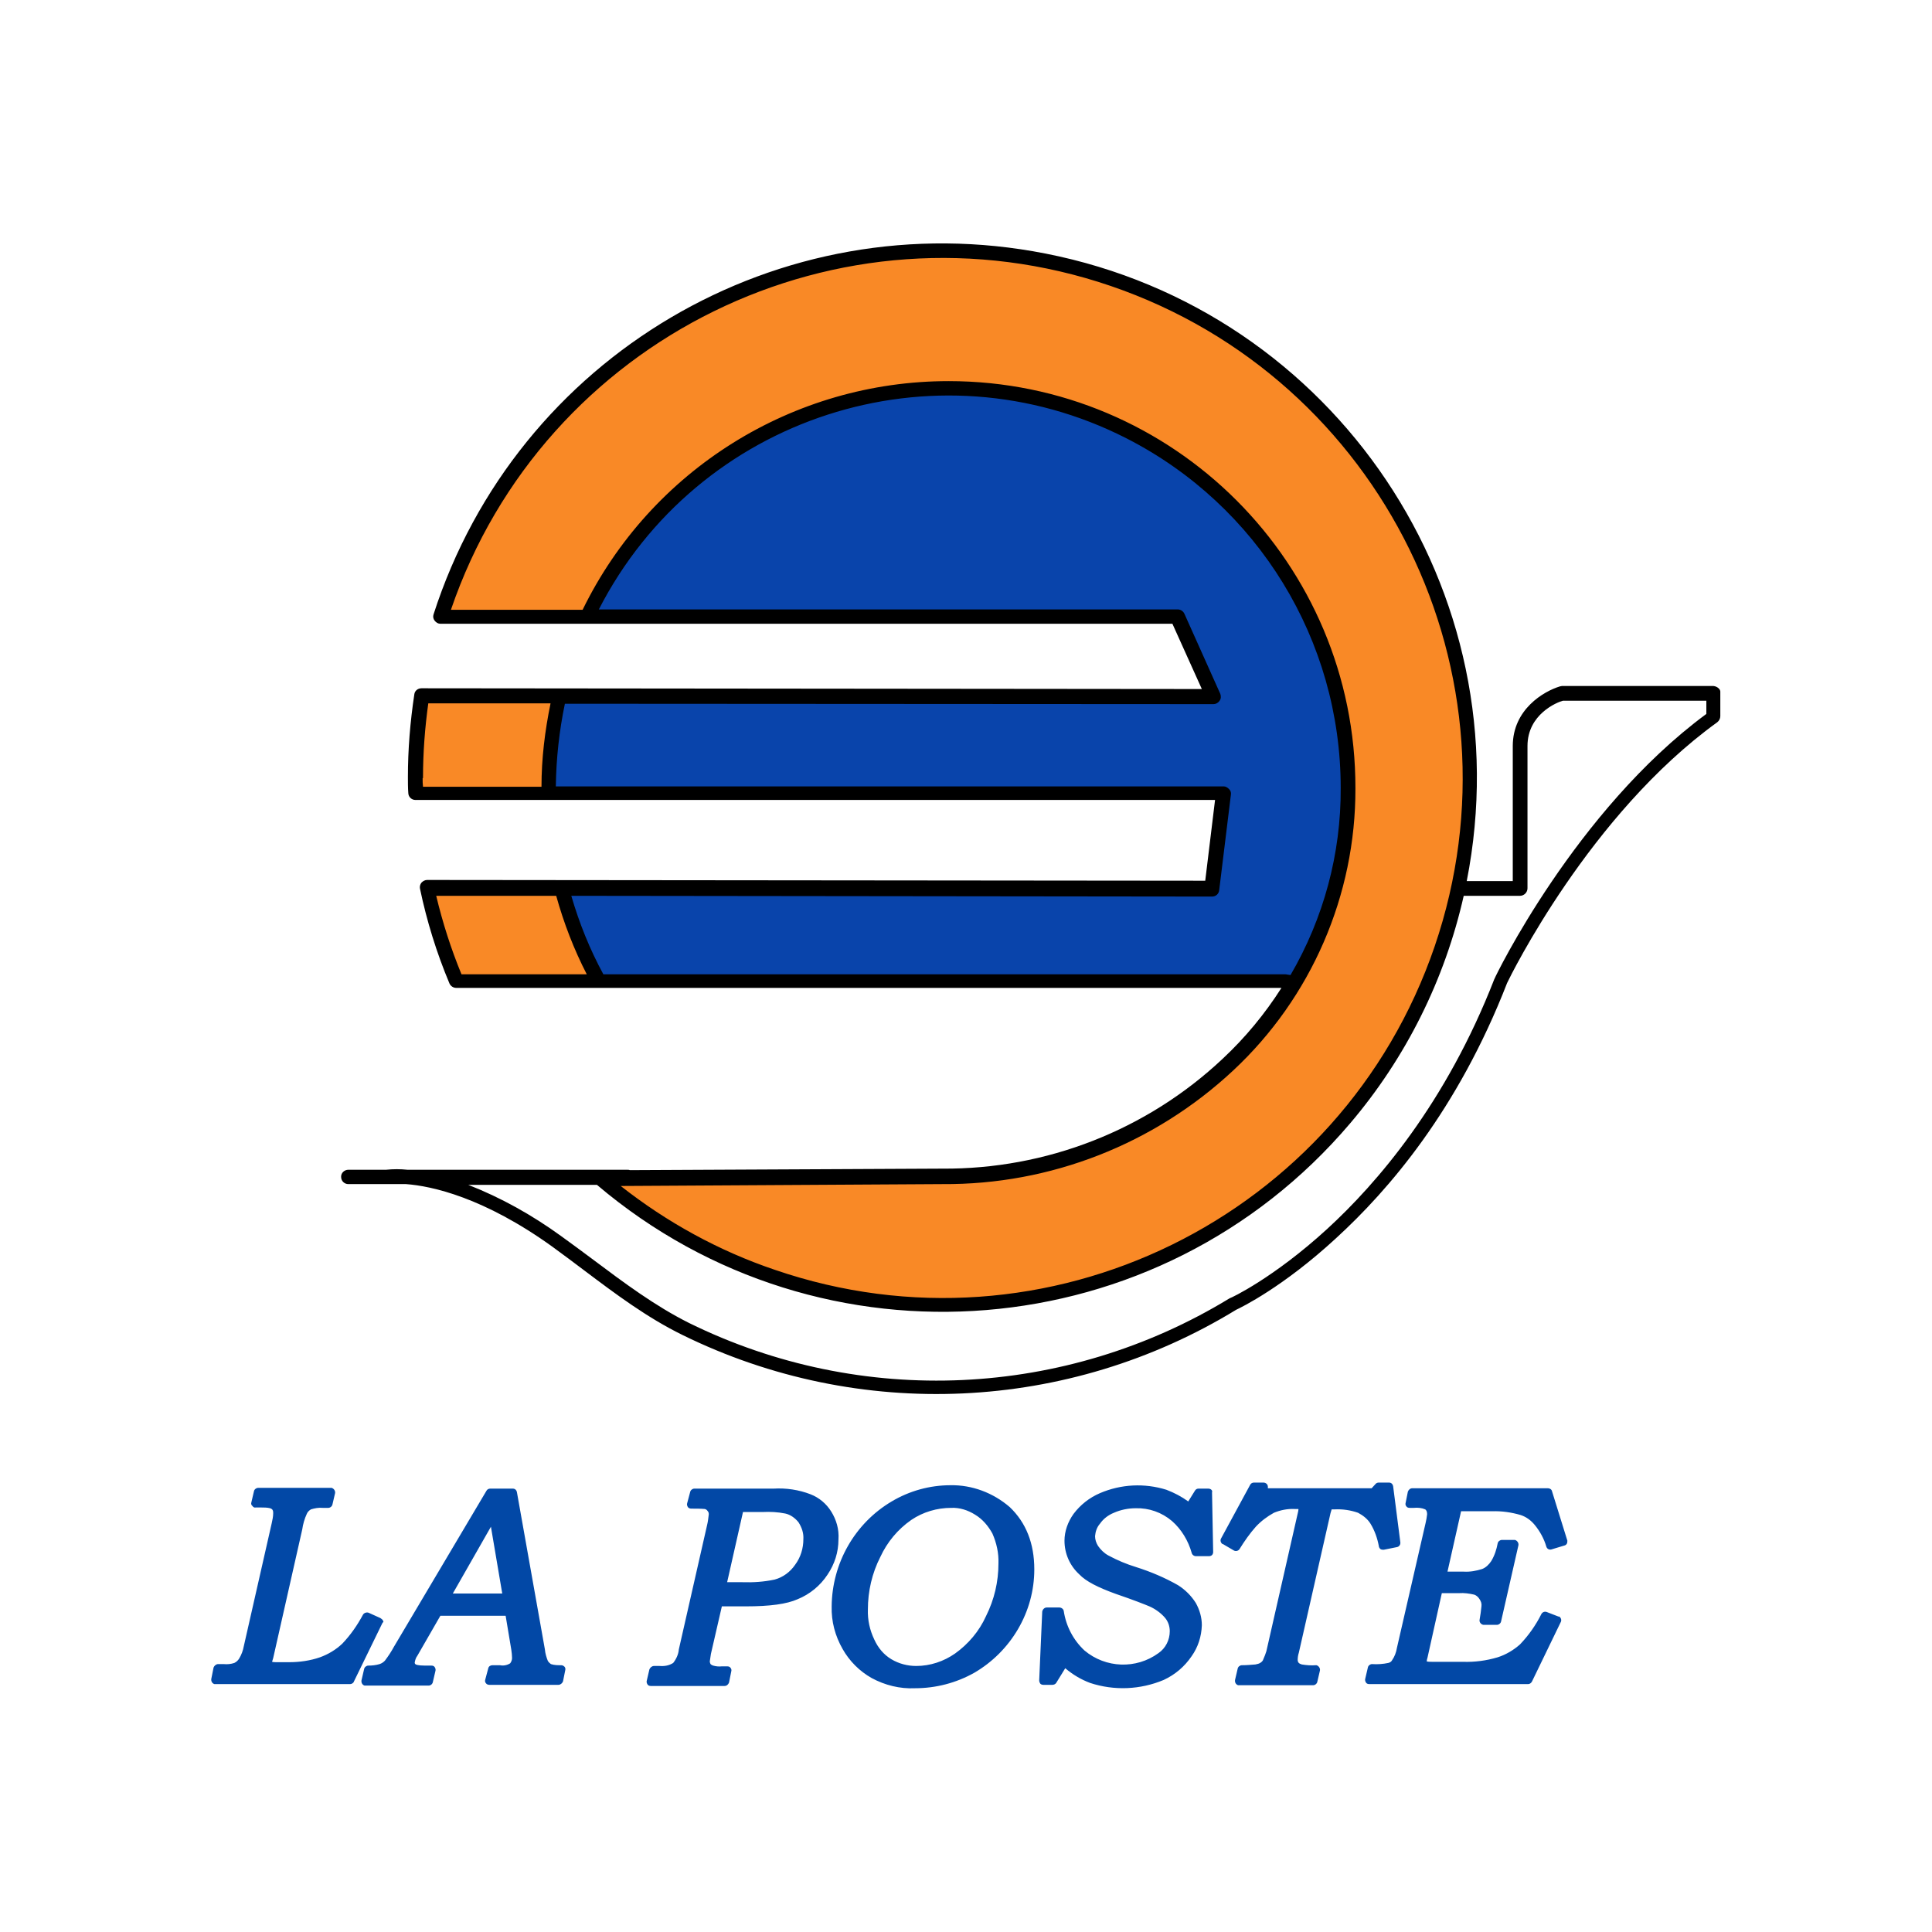
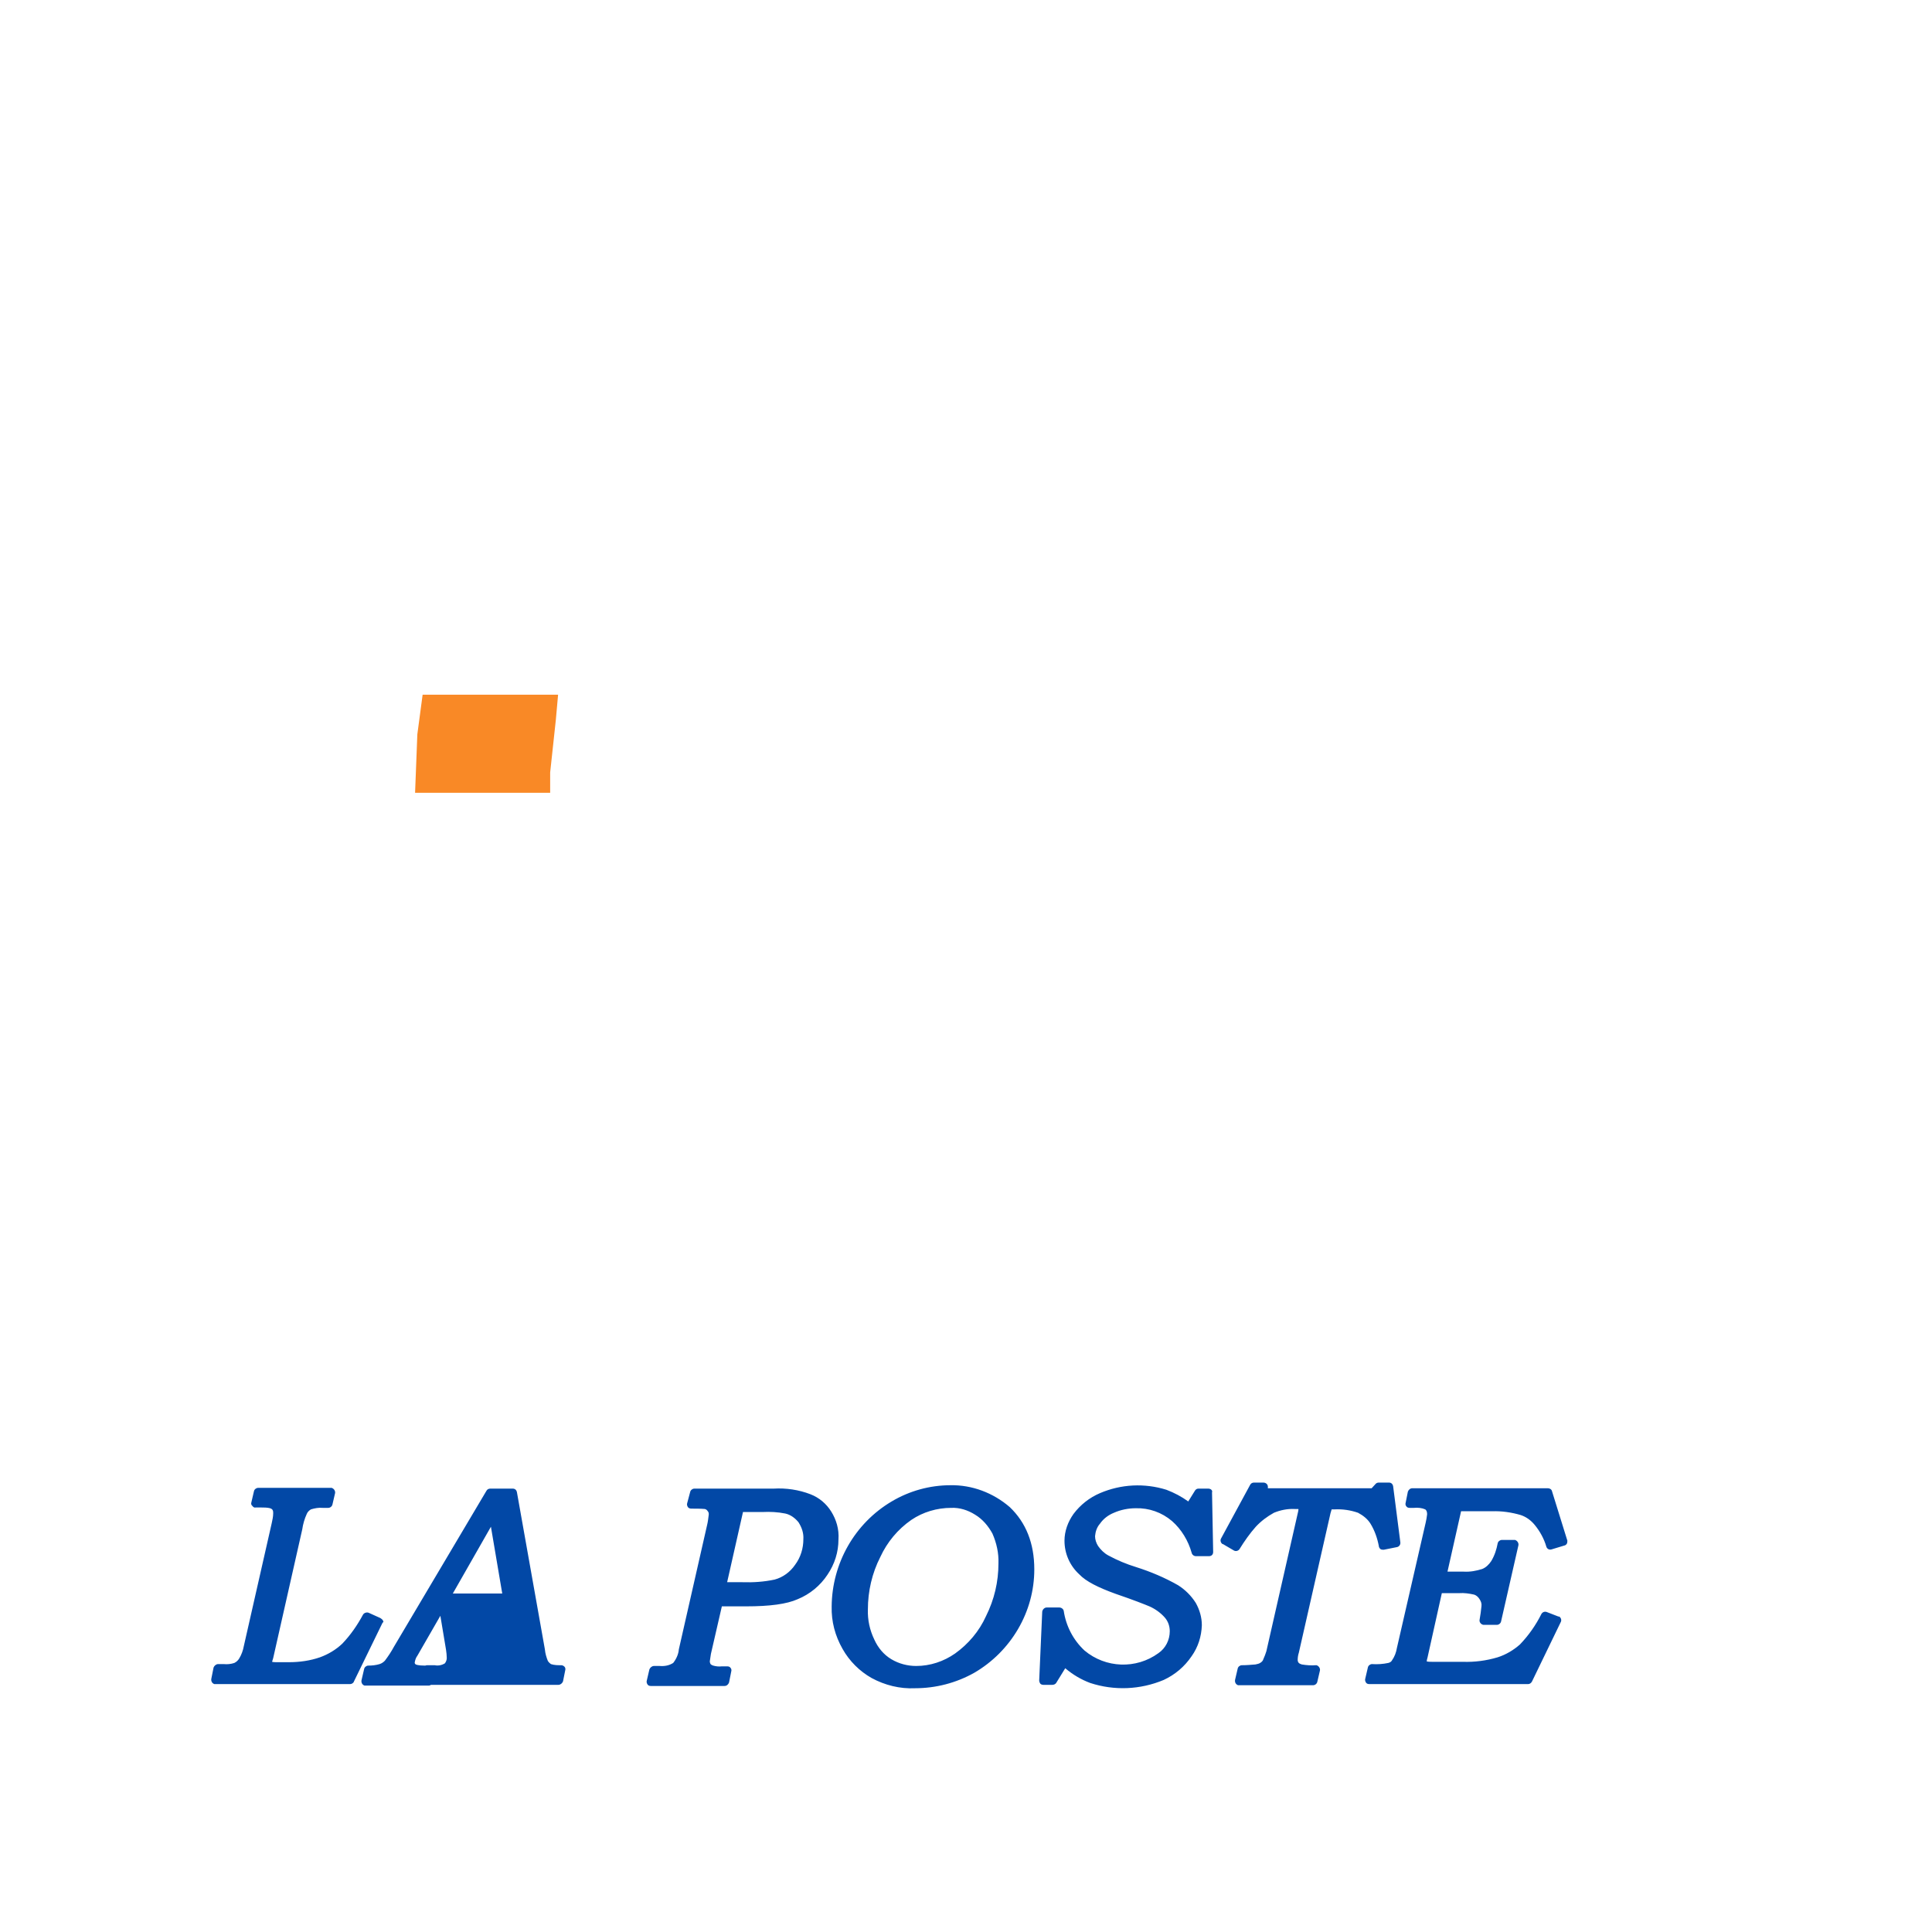
<svg xmlns="http://www.w3.org/2000/svg" version="1.1" id="Layer_1" x="0px" y="0px" viewBox="0 0 512 512" style="enable-background:new 0 0 512 512;" xml:space="preserve">
  <style type="text/css">
	.st0{fill:#FFFFFF;}
	.st1{fill:#F98926;}
	.st2{fill:#0944AB;}
	.st3{fill:#0248A6;}
</style>
-   <rect class="st0" width="512" height="512" />
  <g id="Layer_1-2">
-     <path class="st1" d="M157.8,312.2c58.3,50.9,146.8,44.9,197.7-13.4s44.9-146.8-13.4-197.7s-146.8-44.9-197.7,13.4   c-12.3,14-21.6,30.4-27.4,48.1l39.7,0.3c17-36.1,53.4-59.2,93.3-59.2c56.9,0,107.1,47.3,107.1,104.2S306.8,311,249.9,311" />
-     <path class="st2" d="M148.7,235.8l171.8,0.3l1.8-6.3l1.1-19.6l-108.9,0.4l-68.7-0.5v-5.4l1.1-10.8l1-9.8h173.4l-9.9-20.6l-156-0.7   c18-36.4,55.1-59.4,95.7-59.2c58.6,0,106,46.6,106,104.2c0.1,18.7-5.1,37.1-14.8,53.1l-7.2-0.8H182.3l-22.7,0.4   c-4.6-7.8-8.2-16.1-10.6-24.8" />
-     <polygon class="st1" points="113.6,235.8 148.7,235.8 152.5,245.5 157,257.1 157,259.6 120.5,260.2  " />
    <polygon class="st1" points="112,184.1 147.9,184.1 147.3,190.8 145.8,204.7 145.8,210.1 110,210.1 110.6,194.6  " />
-     <path d="M454.1,181.8h-40.2l-0.5,0.1c-4.3,1.3-12.5,6.1-12.5,15.8v35.8h-12.2c15.1-76.7-34.8-151.2-111.6-166.3   c-70.5-13.9-140.2,27.2-162.2,95.6c-0.2,0.6-0.1,1.2,0.3,1.7c0.4,0.5,0.9,0.8,1.5,0.8h194l7.8,17.3l-206.8-0.2l0,0   c-1,0-1.8,0.7-1.9,1.6c-1.1,7.3-1.7,14.6-1.7,21.9c0,1.4,0,2.9,0.1,4.2c0,1.1,0.9,1.9,1.9,1.9H322l-2.6,21.4l-206.2-0.2   c-0.6,0-1.1,0.3-1.5,0.7c-0.4,0.5-0.5,1.1-0.4,1.6c1.8,8.6,4.4,17,7.8,25.1c0.3,0.7,1,1.2,1.8,1.2h218.7   c-4.4,6.9-9.6,13.2-15.6,18.8c-20.1,18.9-46.7,29.3-74.3,29.1l-82.8,0.4c-0.2-0.1-0.4-0.1-0.7-0.1h-58.2c-1.9-0.2-3.8-0.2-5.7,0   H92.3c-1,0-1.9,0.8-1.9,1.8c0,0,0,0.1,0,0.1c0,1.1,0.9,1.9,1.9,1.9h15.3c6.8,0.5,20.6,3.5,38.8,16.6c2.9,2.1,5.8,4.3,8.6,6.4   c8.1,6.1,16.5,12.4,25.9,17c46.8,23,102.2,20.5,146.7-6.7c1.3-0.6,12.4-6,26.4-18.9c14-12.8,32.3-34,45.4-67.7   c0.9-1.9,21.9-44.7,55.7-69.1c0.5-0.4,0.8-1,0.8-1.6v-6.4C456,182.7,455.1,181.9,454.1,181.8L454.1,181.8z M112.1,206.1   c0-6.6,0.5-13.2,1.4-19.7h32.4c-1.5,7.3-2.4,14.6-2.4,22.1h-31.4c-0.1-0.8-0.1-1.5-0.1-2.3H112.1z M115.7,237.4h31.7   c2,7.2,4.7,14.2,8.1,20.8h-33.2c-2.8-6.8-5-13.7-6.7-20.8H115.7z M159.9,258.2c-3.6-6.6-6.4-13.6-8.5-20.8l169.8,0.2l0,0   c1,0,1.8-0.7,1.9-1.7l3.1-25.3c0.1-0.6-0.1-1.1-0.5-1.5c-0.4-0.4-0.9-0.7-1.4-0.7h-177c0.1-7.4,0.9-14.7,2.4-21.9l171.9,0.1l0,0   c0.6,0,1.2-0.3,1.6-0.9c0.4-0.5,0.4-1.2,0.2-1.8l-9.5-21.2c-0.3-0.7-1-1.2-1.8-1.2H158.7c26.2-51.1,88.8-71.4,139.9-45.3   c34.8,17.8,56.7,53.5,56.7,92.6c0.1,17.4-4.5,34.5-13.3,49.6l-1.3-0.2H159.9z M249.8,313.8c28.6,0.2,56.1-10.6,77-30.1   c20.7-19.3,32.5-46.5,32.4-74.8c0.1-59.6-48.2-107.9-107.8-107.9c-41.2,0-78.9,23.5-97,60.6h-34.9c24.6-72,103-110.4,174.9-85.8   s110.4,103,85.8,175s-103,110.4-174.9,85.7c-14.8-5-28.6-12.6-40.8-22.2L249.8,313.8z M452.2,189.2c-34.7,25.6-56,69.7-56.1,70.1   l-0.1,0.2c-12.8,32.9-31.1,54.1-44.3,66.2C337.5,338.7,326.2,344,326,344l-0.2,0.1c-43.5,26.5-97.5,29-143.2,6.5   c-9-4.5-17.3-10.7-25.3-16.7c-2.8-2.1-5.8-4.3-8.7-6.4c-7.6-5.5-15.8-10.1-24.5-13.5h34.1c59.6,50.6,149,43.3,199.6-16.3   c14.8-17.4,25.1-38.1,30.1-60.3h14.9c1.1,0,2-0.9,2-2v-37.7c0-8.4,7.8-11.6,9.4-12h38V189.2z" />
-     <path class="st3" d="M101.5,429.5c-0.1-0.3-0.4-0.5-0.7-0.7l-3.1-1.4c-0.5-0.2-1.2,0-1.5,0.5c-1.5,2.8-3.3,5.4-5.5,7.7   c-1.7,1.6-3.7,2.8-5.9,3.6c-2.6,0.9-5.4,1.3-8.2,1.3h-3.1c-0.5,0-1,0-1.4-0.1c0.1-0.4,0.2-0.7,0.3-1l7.7-34.1   c0.2-1.4,0.6-2.8,1.2-4.1c0.2-0.5,0.6-0.9,1.1-1.2c1-0.3,2-0.5,3.1-0.4h1.5c0.5,0,1-0.4,1.1-0.9l0.7-3c0.1-0.6-0.3-1.2-0.9-1.4   H68.4c-0.5,0-1,0.4-1.1,0.9l-0.7,3c-0.1,0.3,0,0.7,0.3,0.9c0.2,0.3,0.5,0.5,0.9,0.4h1.4c0.8,0,1.6,0,2.4,0.2   c0.2,0.1,0.5,0.2,0.6,0.4c0.2,0.3,0.2,0.6,0.2,0.9c0,0.9-0.2,1.8-0.4,2.7l-7.4,32.6c-0.2,1.1-0.6,2.2-1.2,3.2   c-0.3,0.5-0.7,0.9-1.3,1.2c-0.9,0.3-1.9,0.4-2.8,0.3h-1.5c-0.5,0-1,0.4-1.2,0.9l-0.6,3c-0.1,0.6,0.2,1.2,0.8,1.4h36   c0.4,0,0.9-0.3,1-0.7l7.6-15.6C101.6,430,101.7,429.7,101.5,429.5z M148.7,441.3c-0.9,0-1.8,0-2.7-0.3c-0.3-0.2-0.6-0.5-0.8-0.8   c-0.4-1-0.7-2-0.8-3.1l-7.4-41.6c-0.1-0.6-0.5-1-1.1-1h-6c-0.4,0-0.8,0.2-1,0.6l-24.5,41.3c-0.7,1.3-1.5,2.5-2.4,3.7   c-0.4,0.4-0.8,0.7-1.4,0.9c-1,0.3-2,0.4-3,0.4c-0.5,0-1,0.4-1.1,0.9l-0.7,3c-0.1,0.6,0.2,1.2,0.8,1.4h17c0.5,0,1-0.4,1.1-0.9l0.7-3   c0.1-0.3,0-0.7-0.2-1c-0.2-0.3-0.5-0.4-0.9-0.4h-1.7c-1.9,0-2.4-0.3-2.4-0.3c-0.2-0.1-0.3-0.3-0.3-0.5c0.1-0.6,0.3-1.3,0.7-1.8   l6.1-10.6H134l1.5,9c0.1,0.7,0.2,1.5,0.2,2.2c0,0.5-0.2,1-0.5,1.4c-0.8,0.5-1.8,0.7-2.7,0.5h-2c-0.5,0-1,0.3-1.1,0.8l-0.8,3   c-0.1,0.3-0.1,0.7,0.2,1c0.2,0.3,0.6,0.4,0.9,0.4H148c0.5,0,1-0.4,1.2-0.9l0.6-3c0.1-0.3,0-0.7-0.2-0.9   C149.3,441.4,149,441.3,148.7,441.3z M133.1,422.3h-13.1l10.1-17.7L133.1,422.3z M220.3,400.6c-1.3-2.1-3.2-3.7-5.5-4.6   c-3.1-1.2-6.5-1.7-9.8-1.5h-21c-0.5,0-1,0.4-1.1,0.9l-0.8,3c-0.1,0.3,0,0.7,0.2,1c0.2,0.3,0.6,0.4,0.9,0.4c1.2,0,2.4,0,3.6,0.1   c0.3,0.1,0.5,0.2,0.7,0.5c0.3,0.3,0.4,0.7,0.3,1.2c-0.1,0.8-0.2,1.7-0.4,2.5l-7.5,33c-0.1,1.3-0.7,2.6-1.5,3.6   c-1.1,0.7-2.3,0.9-3.6,0.8h-1.5c-0.5,0-1,0.4-1.2,0.9l-0.7,3c-0.1,0.3,0,0.7,0.2,1c0.2,0.3,0.5,0.4,0.9,0.4h19.5   c0.6,0,1-0.4,1.2-0.9l0.6-3c0.1-0.3,0-0.7-0.2-0.9c-0.2-0.3-0.5-0.4-0.9-0.4h-1.4c-0.8,0.1-1.6,0-2.3-0.2c-0.3-0.1-0.5-0.2-0.7-0.4   c-0.1-0.2-0.2-0.5-0.2-0.7c0.1-0.7,0.2-1.4,0.3-2l2.9-12.6h6.4c6.3,0,10.8-0.6,13.7-1.9c3.2-1.3,6-3.6,7.9-6.5   c1.9-2.8,2.9-6,2.9-9.3C222.4,405.2,221.6,402.7,220.3,400.6z M212.9,407.9c0,2.4-0.7,4.8-2.2,6.8c-1.3,1.9-3.2,3.3-5.4,3.9   c-2.8,0.6-5.7,0.8-8.6,0.7h-4l4.2-18.6h5.2c2-0.1,4,0,6,0.4c1.4,0.3,2.6,1.2,3.5,2.3C212.5,404.8,213,406.3,212.9,407.9z    M251.9,393.6c-5.5,0-10.9,1.5-15.6,4.3c-9.8,5.8-15.8,16.4-15.9,27.8c-0.1,4,0.9,7.8,2.9,11.3c1.8,3.2,4.5,5.9,7.7,7.7   c3.5,1.9,7.5,2.9,11.5,2.7c5.5,0,10.9-1.4,15.7-4.1c4.8-2.8,8.8-6.8,11.6-11.6c2.8-4.8,4.3-10.2,4.3-15.8c0-6.9-2.2-12.4-6.5-16.5   C263.2,395.6,257.6,393.5,251.9,393.6z M264.6,414.3c0,4.9-1.1,9.6-3.3,14c-1.8,4-4.7,7.4-8.2,9.9c-3,2.1-6.6,3.3-10.3,3.3   c-2.3,0-4.6-0.6-6.6-1.8c-2-1.2-3.5-3-4.5-5.2c-1.2-2.5-1.8-5.2-1.7-8c0-4.8,1.1-9.6,3.3-13.9c1.8-3.9,4.6-7.3,8.2-9.8   c3.1-2.1,6.8-3.2,10.6-3.2c2.2-0.1,4.4,0.6,6.3,1.8c2,1.2,3.5,3,4.6,5C264.1,408.9,264.7,411.6,264.6,414.3L264.6,414.3z    M320.2,394.5h-2.6c-0.4,0-0.7,0.2-0.9,0.5l-1.8,2.9c-1.8-1.3-3.7-2.3-5.8-3.1c-5.8-1.8-12-1.5-17.6,0.9c-2.8,1.2-5.2,3.1-7,5.5   c-1.5,2.1-2.4,4.6-2.4,7.1c0,3.4,1.4,6.6,3.9,8.9c1.8,1.9,5,3.5,9.7,5.2c4.7,1.6,7.7,2.8,8.9,3.3c1.6,0.7,3.1,1.8,4.2,3.1   c0.8,1,1.2,2.2,1.2,3.5c0,2.3-1.1,4.5-3,5.8c-5.9,4.3-14,4-19.6-0.7c-3-2.8-4.9-6.5-5.5-10.5c-0.1-0.5-0.6-0.9-1.2-0.9h-3.3   c-0.6,0-1.1,0.5-1.2,1.1l-0.8,18.2c0,0.3,0.1,0.6,0.3,0.9c0.2,0.2,0.5,0.3,0.8,0.3h2.4c0.4,0,0.8-0.2,1-0.5l2.4-3.9   c2,1.7,4.2,3,6.6,3.9c6.4,2.1,13.3,1.8,19.5-0.8c3-1.4,5.5-3.5,7.4-6.3c1.7-2.4,2.6-5.2,2.7-8.2c0-2.1-0.6-4.1-1.6-5.9   c-1.2-1.9-2.8-3.5-4.7-4.7c-3.5-2-7.3-3.6-11.1-4.8c-2.6-0.8-5-1.8-7.4-3.1c-1.1-0.6-2-1.5-2.7-2.5c-0.5-0.8-0.8-1.7-0.8-2.6   c0.1-1.2,0.5-2.4,1.3-3.3c0.9-1.3,2.2-2.3,3.7-2.9c1.8-0.8,3.8-1.2,5.8-1.2c3.5-0.1,6.9,1.1,9.6,3.4c2.5,2.2,4.3,5.2,5.2,8.4   c0.1,0.5,0.6,0.9,1.1,0.9h3.5c0.3,0,0.6-0.1,0.8-0.3c0.2-0.2,0.3-0.5,0.3-0.8l-0.3-15.8C321.4,395,320.9,394.5,320.2,394.5z    M365.4,409.7c0,0.3,0.2,0.6,0.4,0.8c0.3,0.2,0.6,0.2,0.9,0.2l3.5-0.7c0.6-0.1,1-0.7,0.9-1.3l-1.9-14.8c-0.1-0.6-0.5-1-1.1-1h-2.7   c-0.3,0-0.6,0.1-0.8,0.3l-1.1,1.2H336V394c0-0.6-0.5-1.1-1.2-1.1h-2.5c-0.4,0-0.8,0.2-1,0.6l-7.7,14.2c-0.3,0.5-0.1,1.2,0.4,1.5   c0,0,0,0,0.1,0l2.9,1.7c0.5,0.3,1.2,0.1,1.5-0.4c1.3-2.1,2.7-4.1,4.3-5.9c1.4-1.5,3-2.7,4.8-3.7c1.7-0.7,3.6-1.1,5.5-1h1   c0,0.4-0.1,0.8-0.2,1.2l-8.3,36.5c-0.2,0.7-0.5,1.4-0.8,2.1c-0.1,0.4-0.4,0.7-0.7,0.9c-0.4,0.3-0.9,0.4-1.4,0.5   c-1.2,0.1-2.4,0.2-3.6,0.2c-0.5,0-1,0.4-1.1,0.9l-0.7,3c-0.1,0.6,0.2,1.2,0.8,1.4h19.9c0.5,0,1-0.4,1.1-0.9l0.7-3   c0.1-0.6-0.3-1.2-0.9-1.4c-0.1,0-0.1,0-0.2,0c-1.2,0.1-2.5,0-3.7-0.2c-0.3-0.1-0.6-0.2-0.8-0.4c-0.2-0.2-0.3-0.5-0.3-0.8   c0-0.6,0.1-1.3,0.3-1.9l8.4-37c0.1-0.3,0.2-0.7,0.3-1h0.8c2.1-0.1,4.2,0.2,6.2,0.9c1.3,0.7,2.5,1.6,3.3,2.9   C364.3,405.6,365,407.6,365.4,409.7z M415.4,408.4l-4.1-13.2c-0.1-0.5-0.6-0.8-1.1-0.8h-35.9c-0.6,0-1,0.4-1.2,0.9l-0.6,3   c-0.1,0.3,0,0.7,0.2,0.9c0.2,0.3,0.5,0.4,0.9,0.4h1.1c1-0.1,2.1,0,3,0.4c0.1,0.1,0.5,0.3,0.5,1.3c-0.1,0.8-0.2,1.5-0.4,2.3   l-7.6,33.1c-0.2,1.2-0.6,2.3-1.3,3.3c-0.2,0.4-0.6,0.6-1,0.7c-1.4,0.3-2.9,0.4-4.3,0.3c-0.5,0-1,0.4-1.1,0.9l-0.7,3   c-0.1,0.3,0,0.7,0.2,1c0.2,0.3,0.5,0.4,0.9,0.4h42.1c0.4,0,0.8-0.3,1-0.7l7.6-15.7c0.3-0.5,0.1-1.2-0.4-1.5c0,0-0.1,0-0.1,0h-0.1   l-3.1-1.2c-0.5-0.2-1.1,0-1.4,0.5c-1.5,3-3.4,5.7-5.7,8.1c-1.7,1.5-3.7,2.7-5.9,3.4c-3,0.9-6.1,1.3-9.2,1.2h-8   c-0.5,0-1.1,0-1.6-0.1c0-0.3,0.1-0.7,0.2-1l3.8-17.1h4.6c1.3-0.1,2.7,0.1,4,0.4c0.6,0.2,1.1,0.7,1.4,1.2c0.4,0.6,0.6,1.2,0.5,1.9   c-0.1,1.2-0.3,2.4-0.5,3.6c-0.1,0.6,0.4,1.2,1,1.3c0,0,0,0,0,0h3.6c0.5,0,1-0.4,1.1-0.9l4.6-20.2c0.1-0.6-0.3-1.2-0.9-1.4   c0,0,0,0,0,0H398c-0.5,0-1,0.4-1.1,0.9c-0.3,1.6-0.8,3.2-1.7,4.7c-0.6,0.9-1.4,1.7-2.4,2.1c-1.6,0.5-3.2,0.8-4.9,0.7h-4.3l3.6-16   h8.2c2.6-0.1,5.2,0.3,7.6,1c1.5,0.5,2.7,1.4,3.7,2.6c1.4,1.7,2.5,3.7,3.1,5.8c0.2,0.6,0.8,0.9,1.4,0.7l3.3-1c0.6-0.1,1-0.7,0.8-1.3   C415.4,408.6,415.4,408.5,415.4,408.4z" />
+     <path class="st3" d="M101.5,429.5c-0.1-0.3-0.4-0.5-0.7-0.7l-3.1-1.4c-0.5-0.2-1.2,0-1.5,0.5c-1.5,2.8-3.3,5.4-5.5,7.7   c-1.7,1.6-3.7,2.8-5.9,3.6c-2.6,0.9-5.4,1.3-8.2,1.3h-3.1c-0.5,0-1,0-1.4-0.1c0.1-0.4,0.2-0.7,0.3-1l7.7-34.1   c0.2-1.4,0.6-2.8,1.2-4.1c0.2-0.5,0.6-0.9,1.1-1.2c1-0.3,2-0.5,3.1-0.4h1.5c0.5,0,1-0.4,1.1-0.9l0.7-3c0.1-0.6-0.3-1.2-0.9-1.4   H68.4c-0.5,0-1,0.4-1.1,0.9l-0.7,3c-0.1,0.3,0,0.7,0.3,0.9c0.2,0.3,0.5,0.5,0.9,0.4h1.4c0.8,0,1.6,0,2.4,0.2   c0.2,0.1,0.5,0.2,0.6,0.4c0.2,0.3,0.2,0.6,0.2,0.9c0,0.9-0.2,1.8-0.4,2.7l-7.4,32.6c-0.2,1.1-0.6,2.2-1.2,3.2   c-0.3,0.5-0.7,0.9-1.3,1.2c-0.9,0.3-1.9,0.4-2.8,0.3h-1.5c-0.5,0-1,0.4-1.2,0.9l-0.6,3c-0.1,0.6,0.2,1.2,0.8,1.4h36   c0.4,0,0.9-0.3,1-0.7l7.6-15.6C101.6,430,101.7,429.7,101.5,429.5z M148.7,441.3c-0.9,0-1.8,0-2.7-0.3c-0.3-0.2-0.6-0.5-0.8-0.8   c-0.4-1-0.7-2-0.8-3.1l-7.4-41.6c-0.1-0.6-0.5-1-1.1-1h-6c-0.4,0-0.8,0.2-1,0.6l-24.5,41.3c-0.7,1.3-1.5,2.5-2.4,3.7   c-0.4,0.4-0.8,0.7-1.4,0.9c-1,0.3-2,0.4-3,0.4c-0.5,0-1,0.4-1.1,0.9l-0.7,3c-0.1,0.6,0.2,1.2,0.8,1.4h17c0.5,0,1-0.4,1.1-0.9l0.7-3   c0.1-0.3,0-0.7-0.2-1c-0.2-0.3-0.5-0.4-0.9-0.4h-1.7c-1.9,0-2.4-0.3-2.4-0.3c-0.2-0.1-0.3-0.3-0.3-0.5c0.1-0.6,0.3-1.3,0.7-1.8   l6.1-10.6l1.5,9c0.1,0.7,0.2,1.5,0.2,2.2c0,0.5-0.2,1-0.5,1.4c-0.8,0.5-1.8,0.7-2.7,0.5h-2c-0.5,0-1,0.3-1.1,0.8l-0.8,3   c-0.1,0.3-0.1,0.7,0.2,1c0.2,0.3,0.6,0.4,0.9,0.4H148c0.5,0,1-0.4,1.2-0.9l0.6-3c0.1-0.3,0-0.7-0.2-0.9   C149.3,441.4,149,441.3,148.7,441.3z M133.1,422.3h-13.1l10.1-17.7L133.1,422.3z M220.3,400.6c-1.3-2.1-3.2-3.7-5.5-4.6   c-3.1-1.2-6.5-1.7-9.8-1.5h-21c-0.5,0-1,0.4-1.1,0.9l-0.8,3c-0.1,0.3,0,0.7,0.2,1c0.2,0.3,0.6,0.4,0.9,0.4c1.2,0,2.4,0,3.6,0.1   c0.3,0.1,0.5,0.2,0.7,0.5c0.3,0.3,0.4,0.7,0.3,1.2c-0.1,0.8-0.2,1.7-0.4,2.5l-7.5,33c-0.1,1.3-0.7,2.6-1.5,3.6   c-1.1,0.7-2.3,0.9-3.6,0.8h-1.5c-0.5,0-1,0.4-1.2,0.9l-0.7,3c-0.1,0.3,0,0.7,0.2,1c0.2,0.3,0.5,0.4,0.9,0.4h19.5   c0.6,0,1-0.4,1.2-0.9l0.6-3c0.1-0.3,0-0.7-0.2-0.9c-0.2-0.3-0.5-0.4-0.9-0.4h-1.4c-0.8,0.1-1.6,0-2.3-0.2c-0.3-0.1-0.5-0.2-0.7-0.4   c-0.1-0.2-0.2-0.5-0.2-0.7c0.1-0.7,0.2-1.4,0.3-2l2.9-12.6h6.4c6.3,0,10.8-0.6,13.7-1.9c3.2-1.3,6-3.6,7.9-6.5   c1.9-2.8,2.9-6,2.9-9.3C222.4,405.2,221.6,402.7,220.3,400.6z M212.9,407.9c0,2.4-0.7,4.8-2.2,6.8c-1.3,1.9-3.2,3.3-5.4,3.9   c-2.8,0.6-5.7,0.8-8.6,0.7h-4l4.2-18.6h5.2c2-0.1,4,0,6,0.4c1.4,0.3,2.6,1.2,3.5,2.3C212.5,404.8,213,406.3,212.9,407.9z    M251.9,393.6c-5.5,0-10.9,1.5-15.6,4.3c-9.8,5.8-15.8,16.4-15.9,27.8c-0.1,4,0.9,7.8,2.9,11.3c1.8,3.2,4.5,5.9,7.7,7.7   c3.5,1.9,7.5,2.9,11.5,2.7c5.5,0,10.9-1.4,15.7-4.1c4.8-2.8,8.8-6.8,11.6-11.6c2.8-4.8,4.3-10.2,4.3-15.8c0-6.9-2.2-12.4-6.5-16.5   C263.2,395.6,257.6,393.5,251.9,393.6z M264.6,414.3c0,4.9-1.1,9.6-3.3,14c-1.8,4-4.7,7.4-8.2,9.9c-3,2.1-6.6,3.3-10.3,3.3   c-2.3,0-4.6-0.6-6.6-1.8c-2-1.2-3.5-3-4.5-5.2c-1.2-2.5-1.8-5.2-1.7-8c0-4.8,1.1-9.6,3.3-13.9c1.8-3.9,4.6-7.3,8.2-9.8   c3.1-2.1,6.8-3.2,10.6-3.2c2.2-0.1,4.4,0.6,6.3,1.8c2,1.2,3.5,3,4.6,5C264.1,408.9,264.7,411.6,264.6,414.3L264.6,414.3z    M320.2,394.5h-2.6c-0.4,0-0.7,0.2-0.9,0.5l-1.8,2.9c-1.8-1.3-3.7-2.3-5.8-3.1c-5.8-1.8-12-1.5-17.6,0.9c-2.8,1.2-5.2,3.1-7,5.5   c-1.5,2.1-2.4,4.6-2.4,7.1c0,3.4,1.4,6.6,3.9,8.9c1.8,1.9,5,3.5,9.7,5.2c4.7,1.6,7.7,2.8,8.9,3.3c1.6,0.7,3.1,1.8,4.2,3.1   c0.8,1,1.2,2.2,1.2,3.5c0,2.3-1.1,4.5-3,5.8c-5.9,4.3-14,4-19.6-0.7c-3-2.8-4.9-6.5-5.5-10.5c-0.1-0.5-0.6-0.9-1.2-0.9h-3.3   c-0.6,0-1.1,0.5-1.2,1.1l-0.8,18.2c0,0.3,0.1,0.6,0.3,0.9c0.2,0.2,0.5,0.3,0.8,0.3h2.4c0.4,0,0.8-0.2,1-0.5l2.4-3.9   c2,1.7,4.2,3,6.6,3.9c6.4,2.1,13.3,1.8,19.5-0.8c3-1.4,5.5-3.5,7.4-6.3c1.7-2.4,2.6-5.2,2.7-8.2c0-2.1-0.6-4.1-1.6-5.9   c-1.2-1.9-2.8-3.5-4.7-4.7c-3.5-2-7.3-3.6-11.1-4.8c-2.6-0.8-5-1.8-7.4-3.1c-1.1-0.6-2-1.5-2.7-2.5c-0.5-0.8-0.8-1.7-0.8-2.6   c0.1-1.2,0.5-2.4,1.3-3.3c0.9-1.3,2.2-2.3,3.7-2.9c1.8-0.8,3.8-1.2,5.8-1.2c3.5-0.1,6.9,1.1,9.6,3.4c2.5,2.2,4.3,5.2,5.2,8.4   c0.1,0.5,0.6,0.9,1.1,0.9h3.5c0.3,0,0.6-0.1,0.8-0.3c0.2-0.2,0.3-0.5,0.3-0.8l-0.3-15.8C321.4,395,320.9,394.5,320.2,394.5z    M365.4,409.7c0,0.3,0.2,0.6,0.4,0.8c0.3,0.2,0.6,0.2,0.9,0.2l3.5-0.7c0.6-0.1,1-0.7,0.9-1.3l-1.9-14.8c-0.1-0.6-0.5-1-1.1-1h-2.7   c-0.3,0-0.6,0.1-0.8,0.3l-1.1,1.2H336V394c0-0.6-0.5-1.1-1.2-1.1h-2.5c-0.4,0-0.8,0.2-1,0.6l-7.7,14.2c-0.3,0.5-0.1,1.2,0.4,1.5   c0,0,0,0,0.1,0l2.9,1.7c0.5,0.3,1.2,0.1,1.5-0.4c1.3-2.1,2.7-4.1,4.3-5.9c1.4-1.5,3-2.7,4.8-3.7c1.7-0.7,3.6-1.1,5.5-1h1   c0,0.4-0.1,0.8-0.2,1.2l-8.3,36.5c-0.2,0.7-0.5,1.4-0.8,2.1c-0.1,0.4-0.4,0.7-0.7,0.9c-0.4,0.3-0.9,0.4-1.4,0.5   c-1.2,0.1-2.4,0.2-3.6,0.2c-0.5,0-1,0.4-1.1,0.9l-0.7,3c-0.1,0.6,0.2,1.2,0.8,1.4h19.9c0.5,0,1-0.4,1.1-0.9l0.7-3   c0.1-0.6-0.3-1.2-0.9-1.4c-0.1,0-0.1,0-0.2,0c-1.2,0.1-2.5,0-3.7-0.2c-0.3-0.1-0.6-0.2-0.8-0.4c-0.2-0.2-0.3-0.5-0.3-0.8   c0-0.6,0.1-1.3,0.3-1.9l8.4-37c0.1-0.3,0.2-0.7,0.3-1h0.8c2.1-0.1,4.2,0.2,6.2,0.9c1.3,0.7,2.5,1.6,3.3,2.9   C364.3,405.6,365,407.6,365.4,409.7z M415.4,408.4l-4.1-13.2c-0.1-0.5-0.6-0.8-1.1-0.8h-35.9c-0.6,0-1,0.4-1.2,0.9l-0.6,3   c-0.1,0.3,0,0.7,0.2,0.9c0.2,0.3,0.5,0.4,0.9,0.4h1.1c1-0.1,2.1,0,3,0.4c0.1,0.1,0.5,0.3,0.5,1.3c-0.1,0.8-0.2,1.5-0.4,2.3   l-7.6,33.1c-0.2,1.2-0.6,2.3-1.3,3.3c-0.2,0.4-0.6,0.6-1,0.7c-1.4,0.3-2.9,0.4-4.3,0.3c-0.5,0-1,0.4-1.1,0.9l-0.7,3   c-0.1,0.3,0,0.7,0.2,1c0.2,0.3,0.5,0.4,0.9,0.4h42.1c0.4,0,0.8-0.3,1-0.7l7.6-15.7c0.3-0.5,0.1-1.2-0.4-1.5c0,0-0.1,0-0.1,0h-0.1   l-3.1-1.2c-0.5-0.2-1.1,0-1.4,0.5c-1.5,3-3.4,5.7-5.7,8.1c-1.7,1.5-3.7,2.7-5.9,3.4c-3,0.9-6.1,1.3-9.2,1.2h-8   c-0.5,0-1.1,0-1.6-0.1c0-0.3,0.1-0.7,0.2-1l3.8-17.1h4.6c1.3-0.1,2.7,0.1,4,0.4c0.6,0.2,1.1,0.7,1.4,1.2c0.4,0.6,0.6,1.2,0.5,1.9   c-0.1,1.2-0.3,2.4-0.5,3.6c-0.1,0.6,0.4,1.2,1,1.3c0,0,0,0,0,0h3.6c0.5,0,1-0.4,1.1-0.9l4.6-20.2c0.1-0.6-0.3-1.2-0.9-1.4   c0,0,0,0,0,0H398c-0.5,0-1,0.4-1.1,0.9c-0.3,1.6-0.8,3.2-1.7,4.7c-0.6,0.9-1.4,1.7-2.4,2.1c-1.6,0.5-3.2,0.8-4.9,0.7h-4.3l3.6-16   h8.2c2.6-0.1,5.2,0.3,7.6,1c1.5,0.5,2.7,1.4,3.7,2.6c1.4,1.7,2.5,3.7,3.1,5.8c0.2,0.6,0.8,0.9,1.4,0.7l3.3-1c0.6-0.1,1-0.7,0.8-1.3   C415.4,408.6,415.4,408.5,415.4,408.4z" />
  </g>
</svg>